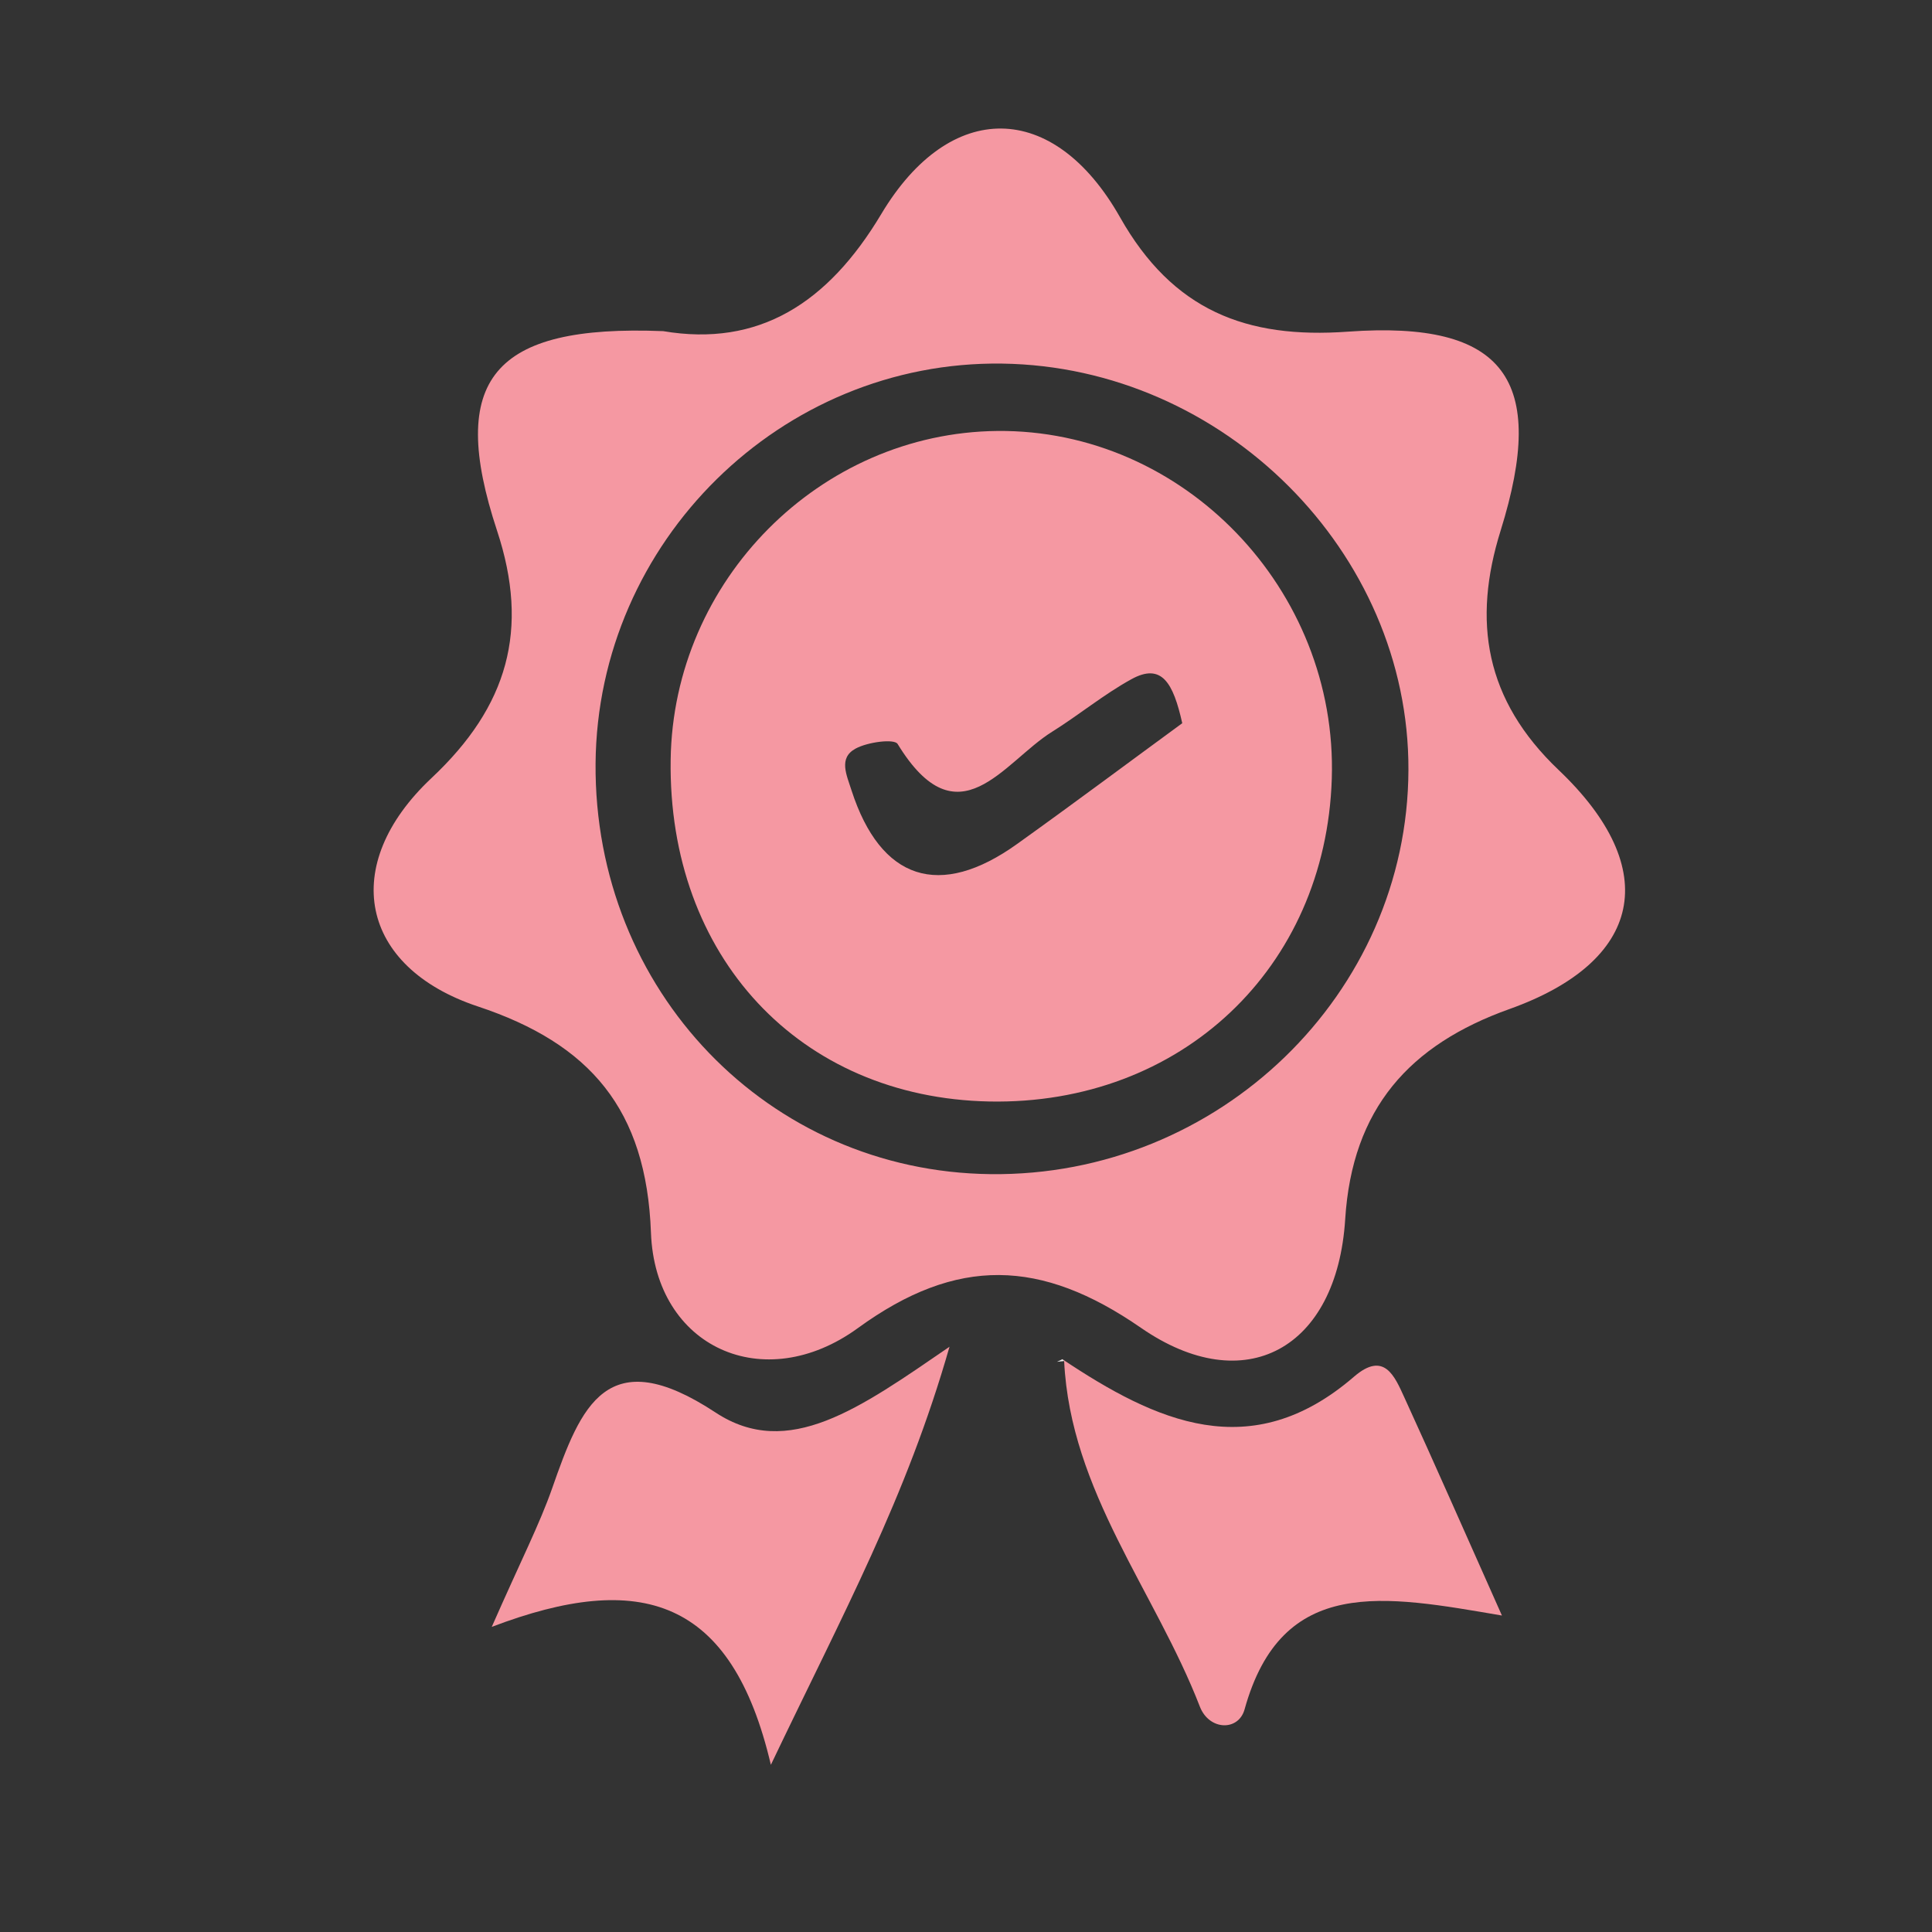
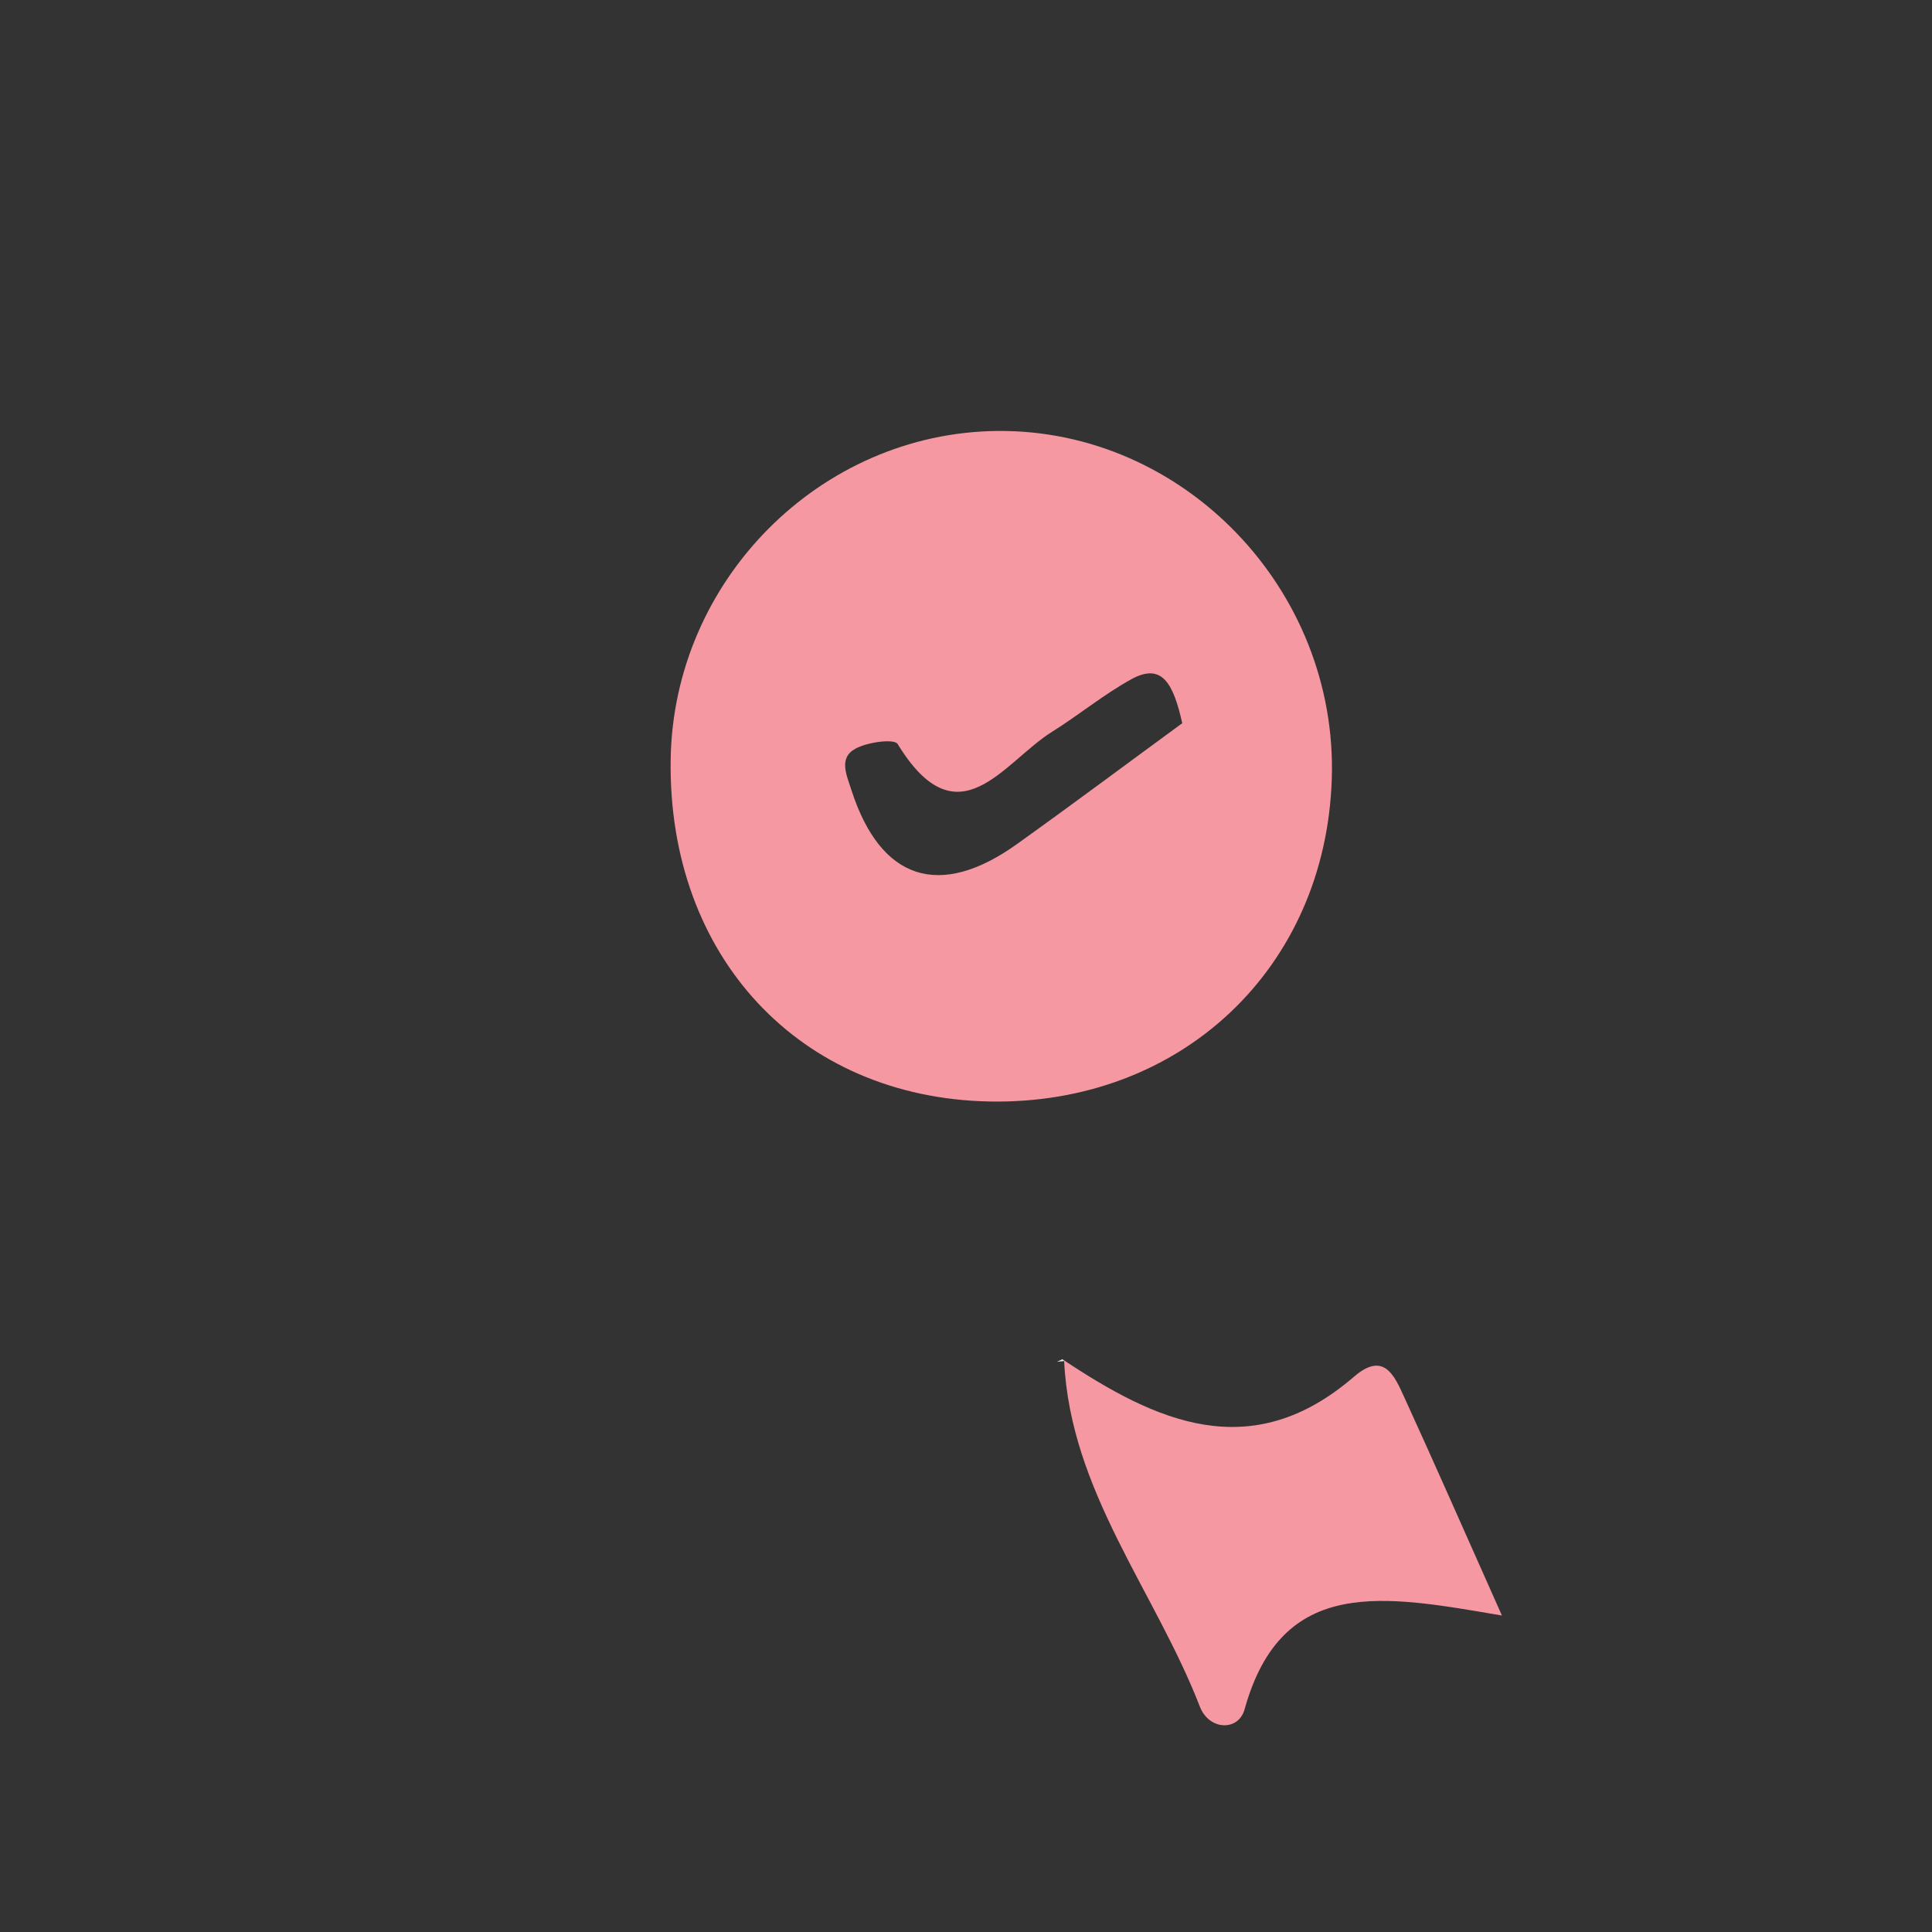
<svg xmlns="http://www.w3.org/2000/svg" version="1.1" id="Layer_1" x="0px" y="0px" viewBox="0 0 150 150" style="enable-background:new 0 0 150 150;" xml:space="preserve">
  <rect x="0" y="0" width="150" height="150" fill="#333333" stroke="none" />
  <style type="text/css">
	.st0{fill:#F598A2;}
	.st1{fill:#EDECEC;}
</style>
-   <path class="st0" d="M51.49,25.71c7.39,1.25,12.78-2.14,16.93-9.09c5.34-8.94,13.39-8.85,18.54,0.25c4.09,7.23,9.79,9.45,17.69,8.88  c12.21-0.88,15.51,3.74,11.86,15.44c-2.2,7.03-1.23,13.14,4.5,18.59c8.13,7.73,6.5,14.88-3.81,18.56  c-7.76,2.77-12.22,7.72-12.76,16.33c-0.64,10.05-7.78,14.01-15.86,8.42c-7.75-5.36-14.28-5.57-21.97,0.02  c-7.31,5.32-15.74,1.5-16.07-7.4c-0.35-9.58-4.73-14.68-13.44-17.57c-9.15-3.04-10.81-10.96-3.59-17.74  c5.92-5.56,7.62-11.51,5.08-19.2C34.72,29.47,38.24,25.18,51.49,25.71z M76.9,91.16c17.72,0.21,32.4-13.99,32.45-31.39  c0.06-16.9-14.34-31.3-31.54-31.54c-17.15-0.24-31.43,13.82-31.57,31.05C46.11,76.89,59.63,90.96,76.9,91.16z" />
  <path class="st0" d="M82.47,105.52c7.28,4.86,14.65,8.27,22.65,1.37c2.35-2.03,3.16-0.04,3.92,1.62c2.38,5.2,4.68,10.44,7.57,16.92  c-9.14-1.56-17.08-3.15-19.98,7.28c-0.47,1.71-2.74,1.66-3.47-0.2c-3.47-8.96-10.05-16.71-10.54-26.83L82.47,105.52z" />
-   <path class="st0" d="M38.18,126.31c2.31-5.25,3.7-7.94,4.69-10.76c2.23-6.39,4.25-11.44,12.69-5.88c5.64,3.71,11.2-0.34,18.16-5.11  c-3.36,11.74-8.2,20.58-13.87,32.46C56.82,124.09,49.76,121.9,38.18,126.31z" />
  <path class="st1" d="M82.63,105.67l-0.57,0.06c0,0,0.42-0.19,0.42-0.2S82.63,105.67,82.63,105.67z" />
  <path class="st0" d="M52.07,58.98c0.2-13.92,11.59-25.38,25.36-25.52c14.46-0.14,26.44,12.31,25.97,27  c-0.47,14.73-11.73,25.34-26.58,25.06C62.08,85.23,51.85,74.26,52.07,58.98z M91.79,56.15c-0.7-3.13-1.59-4.72-3.96-3.41  c-2.14,1.18-4.06,2.77-6.14,4.07c-3.79,2.36-7.29,8.65-12,0.95c-0.26-0.42-2.33-0.15-3.26,0.36c-1.35,0.73-0.7,2.04-0.32,3.24  c2.26,6.98,6.84,8.49,12.88,4.15C83.42,62.34,87.77,59.09,91.79,56.15z" />
</svg>